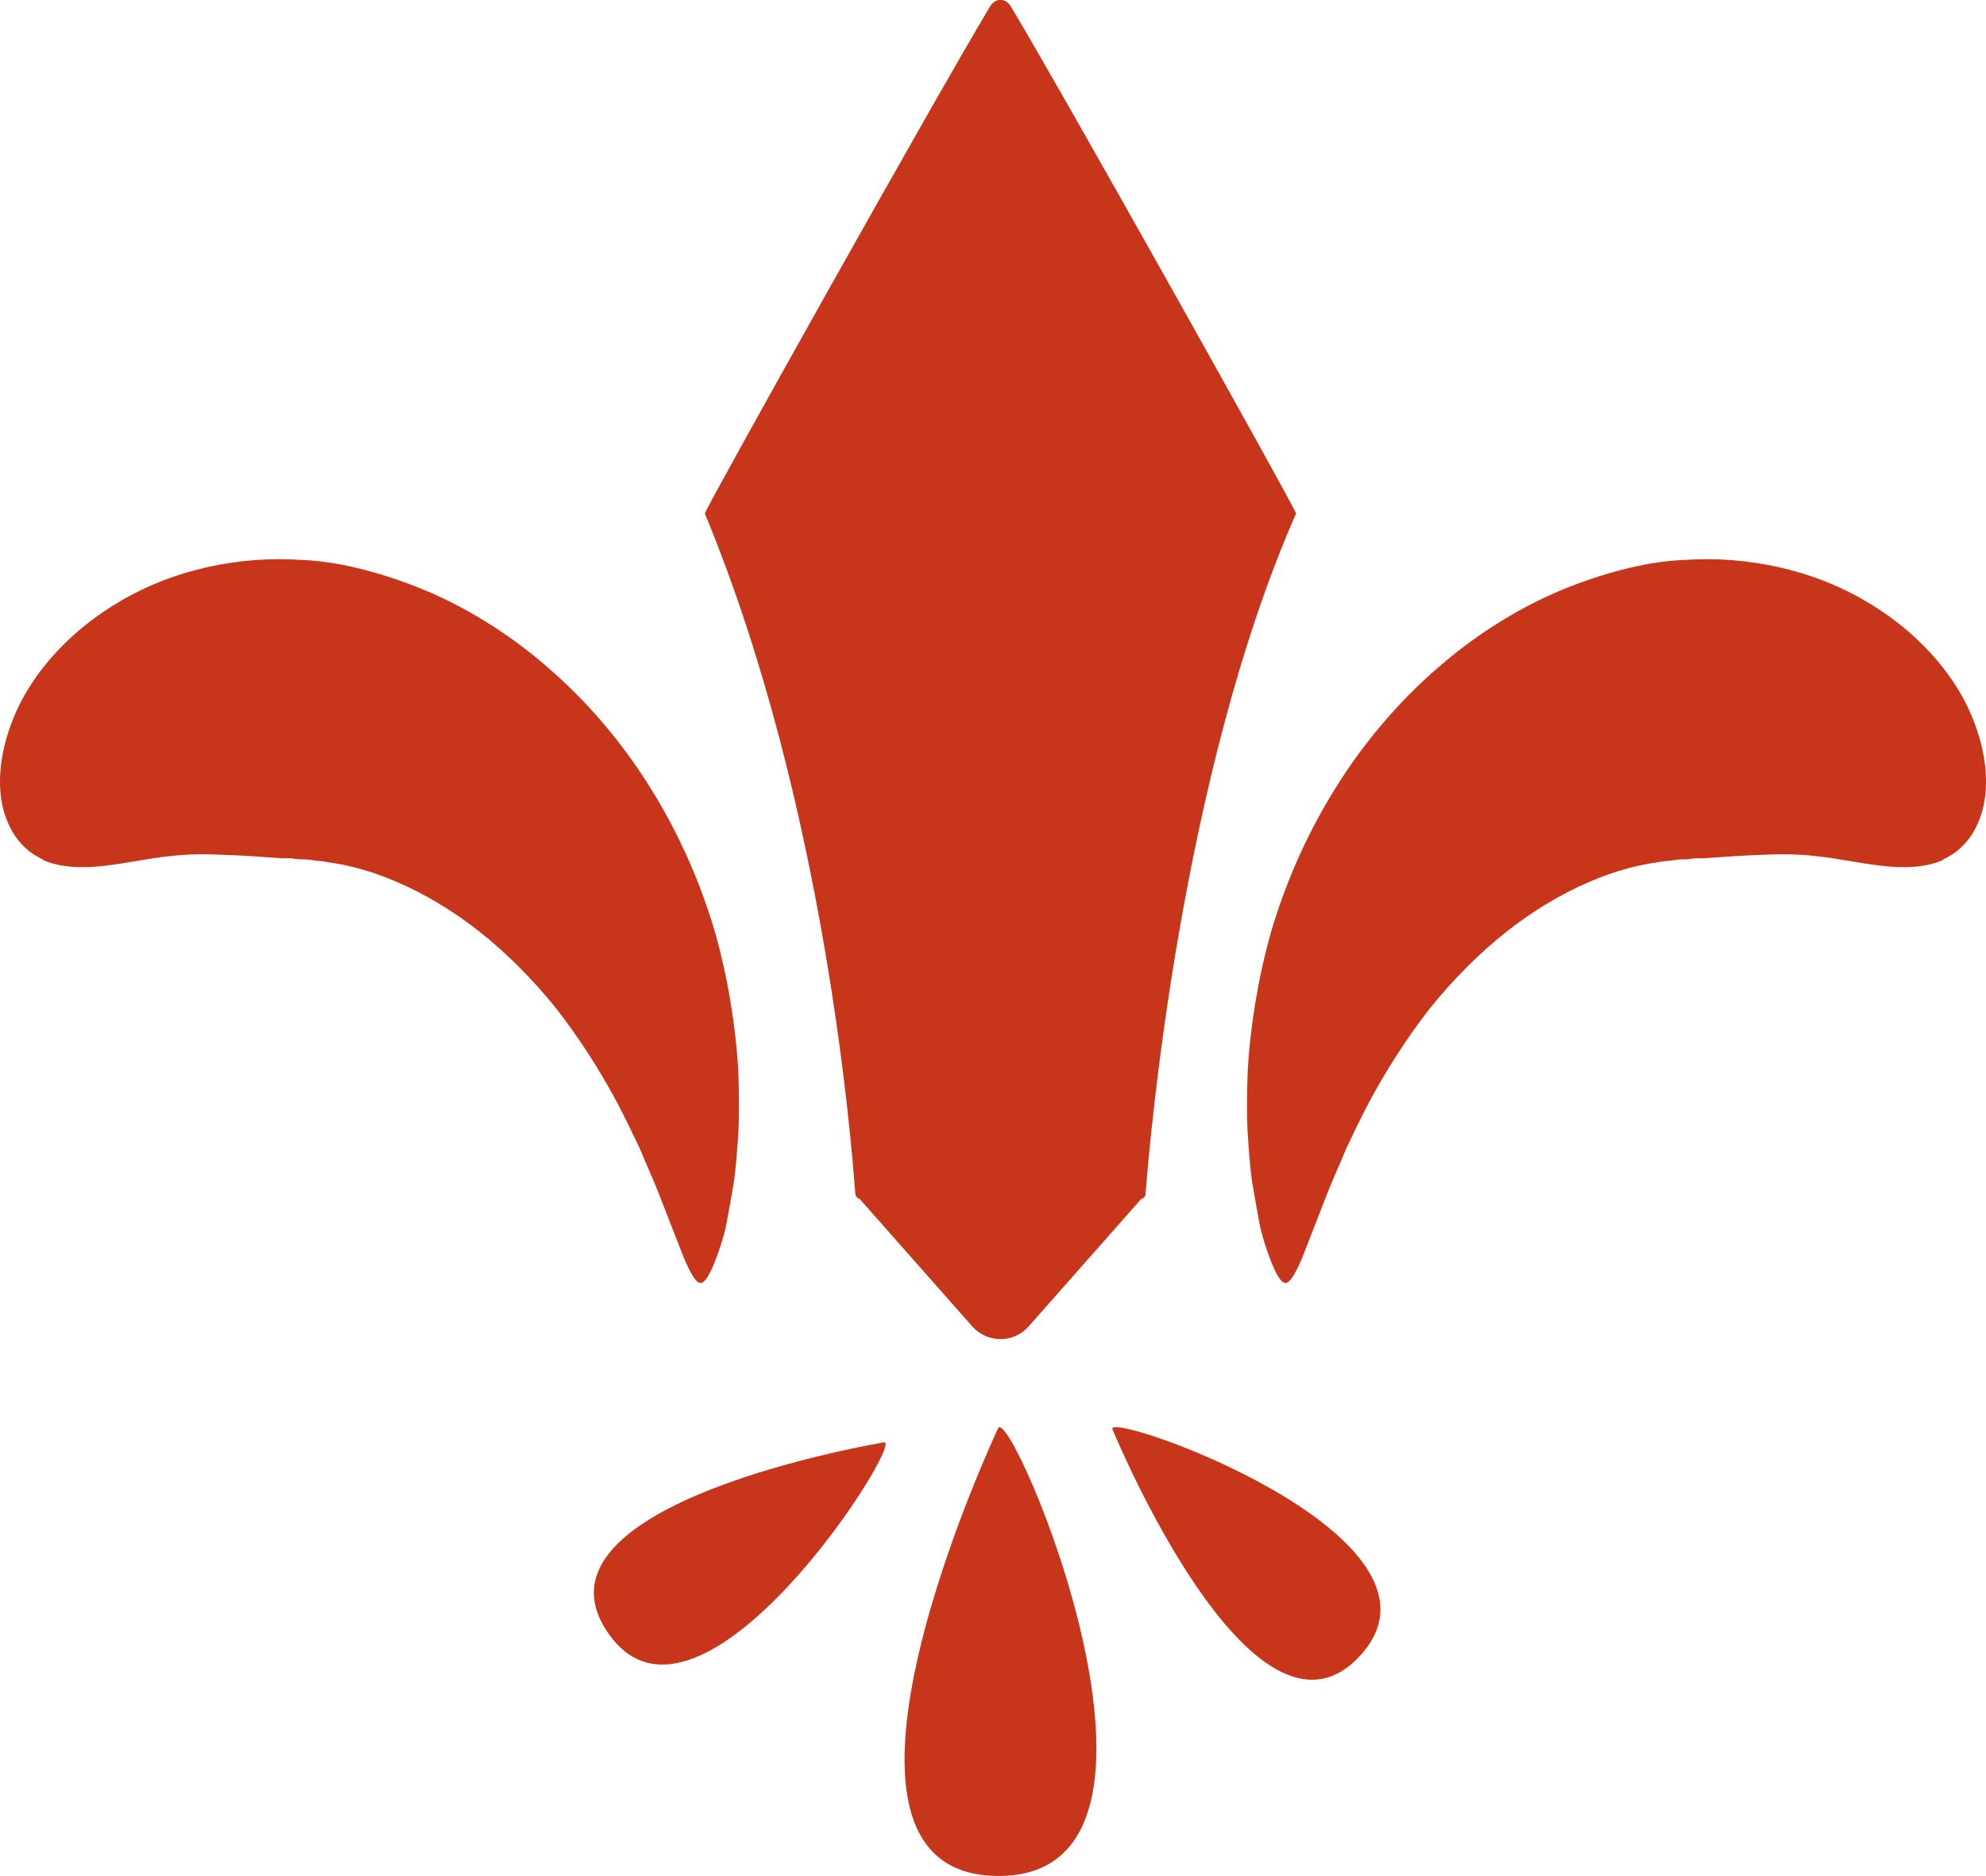
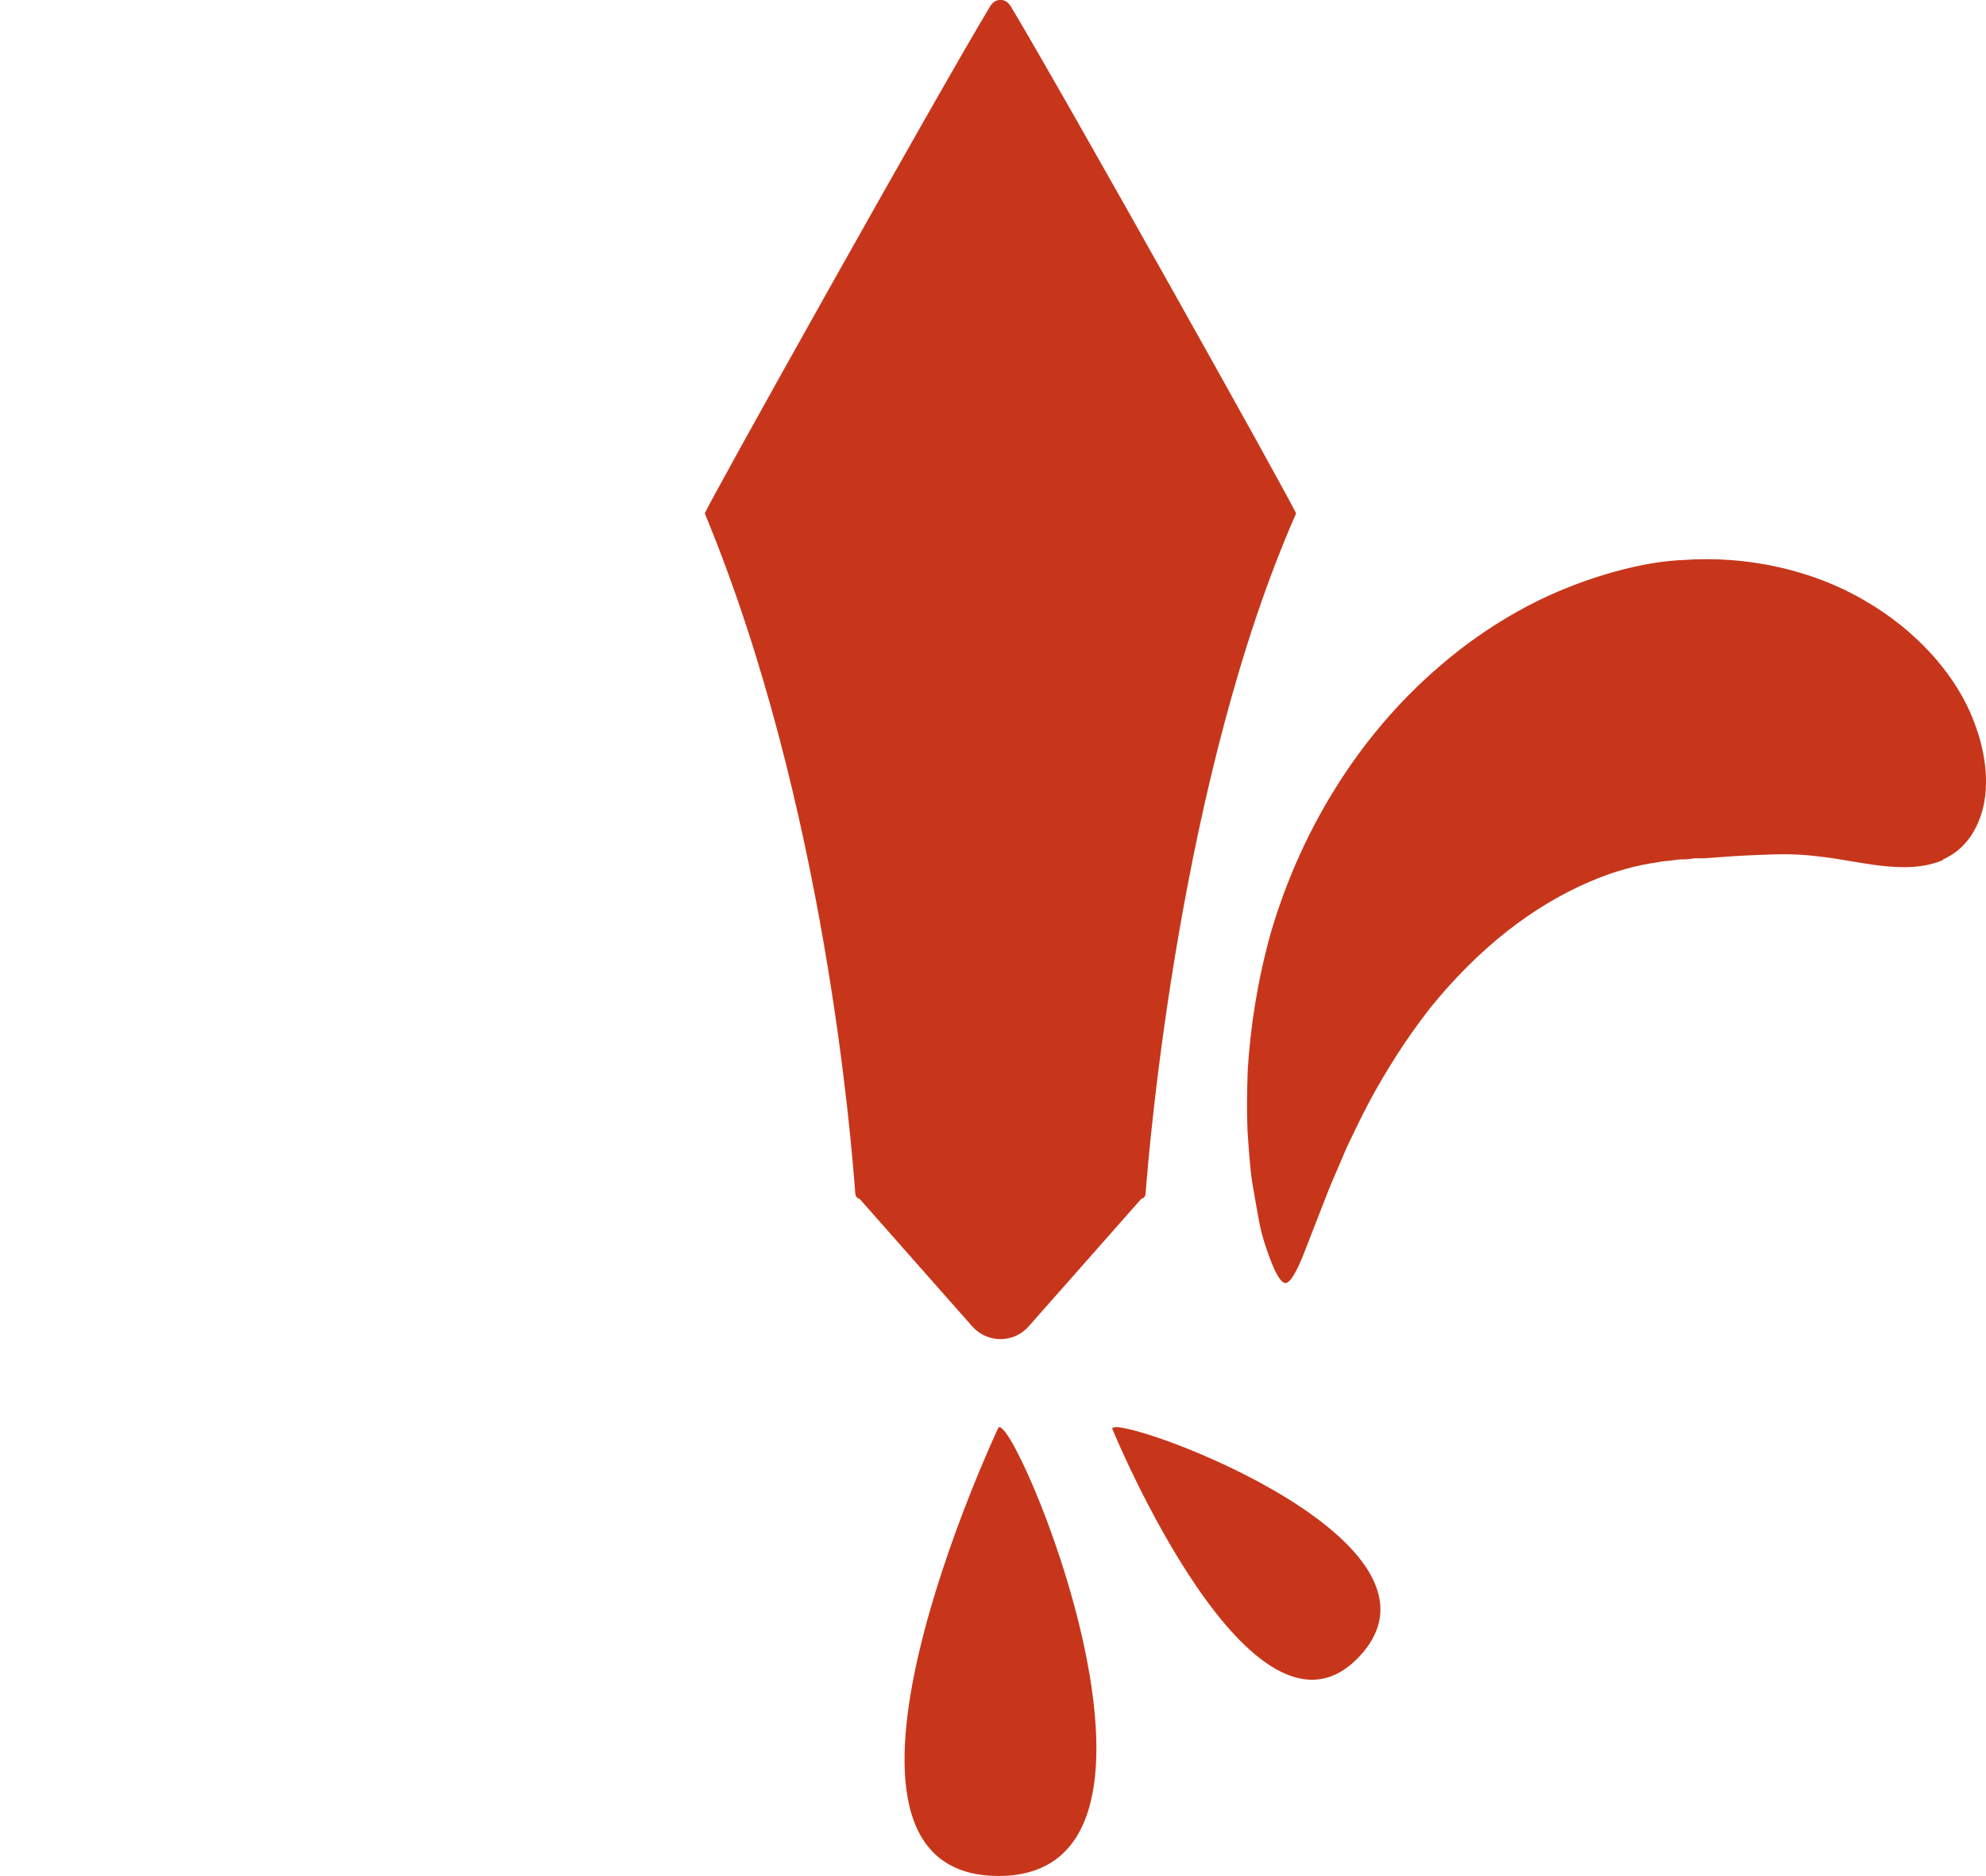
<svg xmlns="http://www.w3.org/2000/svg" id="_Слой_2" data-name="Слой 2" viewBox="0 0 76.05 71.82">
  <defs>
    <style> .cls-1 { fill: #c7361b; stroke-width: 0px; } </style>
  </defs>
  <g id="Object">
    <g>
      <path class="cls-1" d="M74.39,32.91c.72-.32,1.26-.93,1.53-1.91.25-.96.17-2.28-.5-3.78-.67-1.49-2.04-3.09-4.02-4.23-1.97-1.16-4.49-1.73-6.95-1.55-1.25.05-2.8.41-4.46,1.07-1.65.66-3.36,1.69-4.89,3.02-1.54,1.32-2.91,2.94-3.99,4.69-1.09,1.75-1.9,3.63-2.44,5.47-.52,1.85-.79,3.64-.89,5.27-.03.82-.04,1.59-.01,2.31.05.72.09,1.39.18,1.99.1.61.2,1.15.29,1.63.1.48.24.88.36,1.21.24.66.45,1.02.63,1.02.16,0,.38-.36.64-.98.27-.7.61-1.56.99-2.54.21-.52.46-1.07.7-1.65.27-.57.56-1.17.88-1.78.65-1.21,1.43-2.43,2.31-3.56.9-1.12,1.91-2.13,2.95-2.95,1.04-.82,2.12-1.45,3.12-1.88,1-.44,1.92-.67,2.67-.77.19-.05.36-.04.53-.07.17-.02.32-.05.47-.04.14,0,.28-.02.4-.04.12,0,.23,0,.34,0,.83-.06,1.49-.11,2.16-.13.66-.03,1.39-.05,2.18.05,1.6.16,3.39.77,4.85.14Z" />
      <path class="cls-1" d="M49.63,19.66c-4.43,10.05-5.62,24.16-5.76,26.02,0,.12-.08.21-.16.21l-4.32,4.89c-.57.65-1.58.65-2.16,0l-4.32-4.89c-.08,0-.15-.09-.16-.21-.14-1.86-1.14-14.88-5.76-26.02-.04-.09,8.91-16.07,10.92-19.41.2-.34.6-.34.8,0,2.01,3.34,10.96,19.33,10.92,19.41Z" />
-       <path class="cls-1" d="M1.66,32.91c-.72-.32-1.26-.93-1.53-1.91-.25-.96-.17-2.28.5-3.78.67-1.49,2.04-3.09,4.02-4.23,1.97-1.16,4.49-1.73,6.95-1.55,1.25.05,2.8.41,4.46,1.07,1.65.66,3.36,1.69,4.89,3.02,1.54,1.32,2.91,2.94,3.99,4.69,1.09,1.75,1.9,3.63,2.44,5.47.52,1.85.79,3.64.89,5.27.03.82.04,1.59.01,2.31-.05.72-.09,1.39-.18,1.99-.1.61-.2,1.15-.29,1.63-.1.48-.24.88-.36,1.21-.24.66-.45,1.02-.63,1.02-.16,0-.38-.36-.64-.98-.27-.7-.61-1.56-.99-2.54-.21-.52-.46-1.07-.7-1.65-.27-.57-.56-1.17-.88-1.78-.65-1.21-1.43-2.43-2.31-3.56-.9-1.12-1.91-2.13-2.95-2.95-1.04-.82-2.12-1.45-3.12-1.88-1-.44-1.92-.67-2.67-.77-.19-.05-.36-.04-.53-.07-.17-.02-.32-.05-.47-.04-.14,0-.28-.02-.4-.04-.12,0-.23,0-.34,0-.83-.06-1.49-.11-2.16-.13-.66-.03-1.39-.05-2.18.05-1.6.16-3.39.77-4.85.14Z" />
      <path class="cls-1" d="M38.22,54.68s-8.06,17.11,0,17.14c8.23.03.47-18.16,0-17.14Z" />
      <path class="cls-1" d="M42.6,54.72s5.39,13.11,9.48,8.67c4.18-4.54-9.81-9.45-9.48-8.67Z" />
-       <path class="cls-1" d="M33.85,55.22s-13.99,2.31-10.57,7.29c3.49,5.09,11.41-7.44,10.57-7.29Z" />
    </g>
  </g>
</svg>